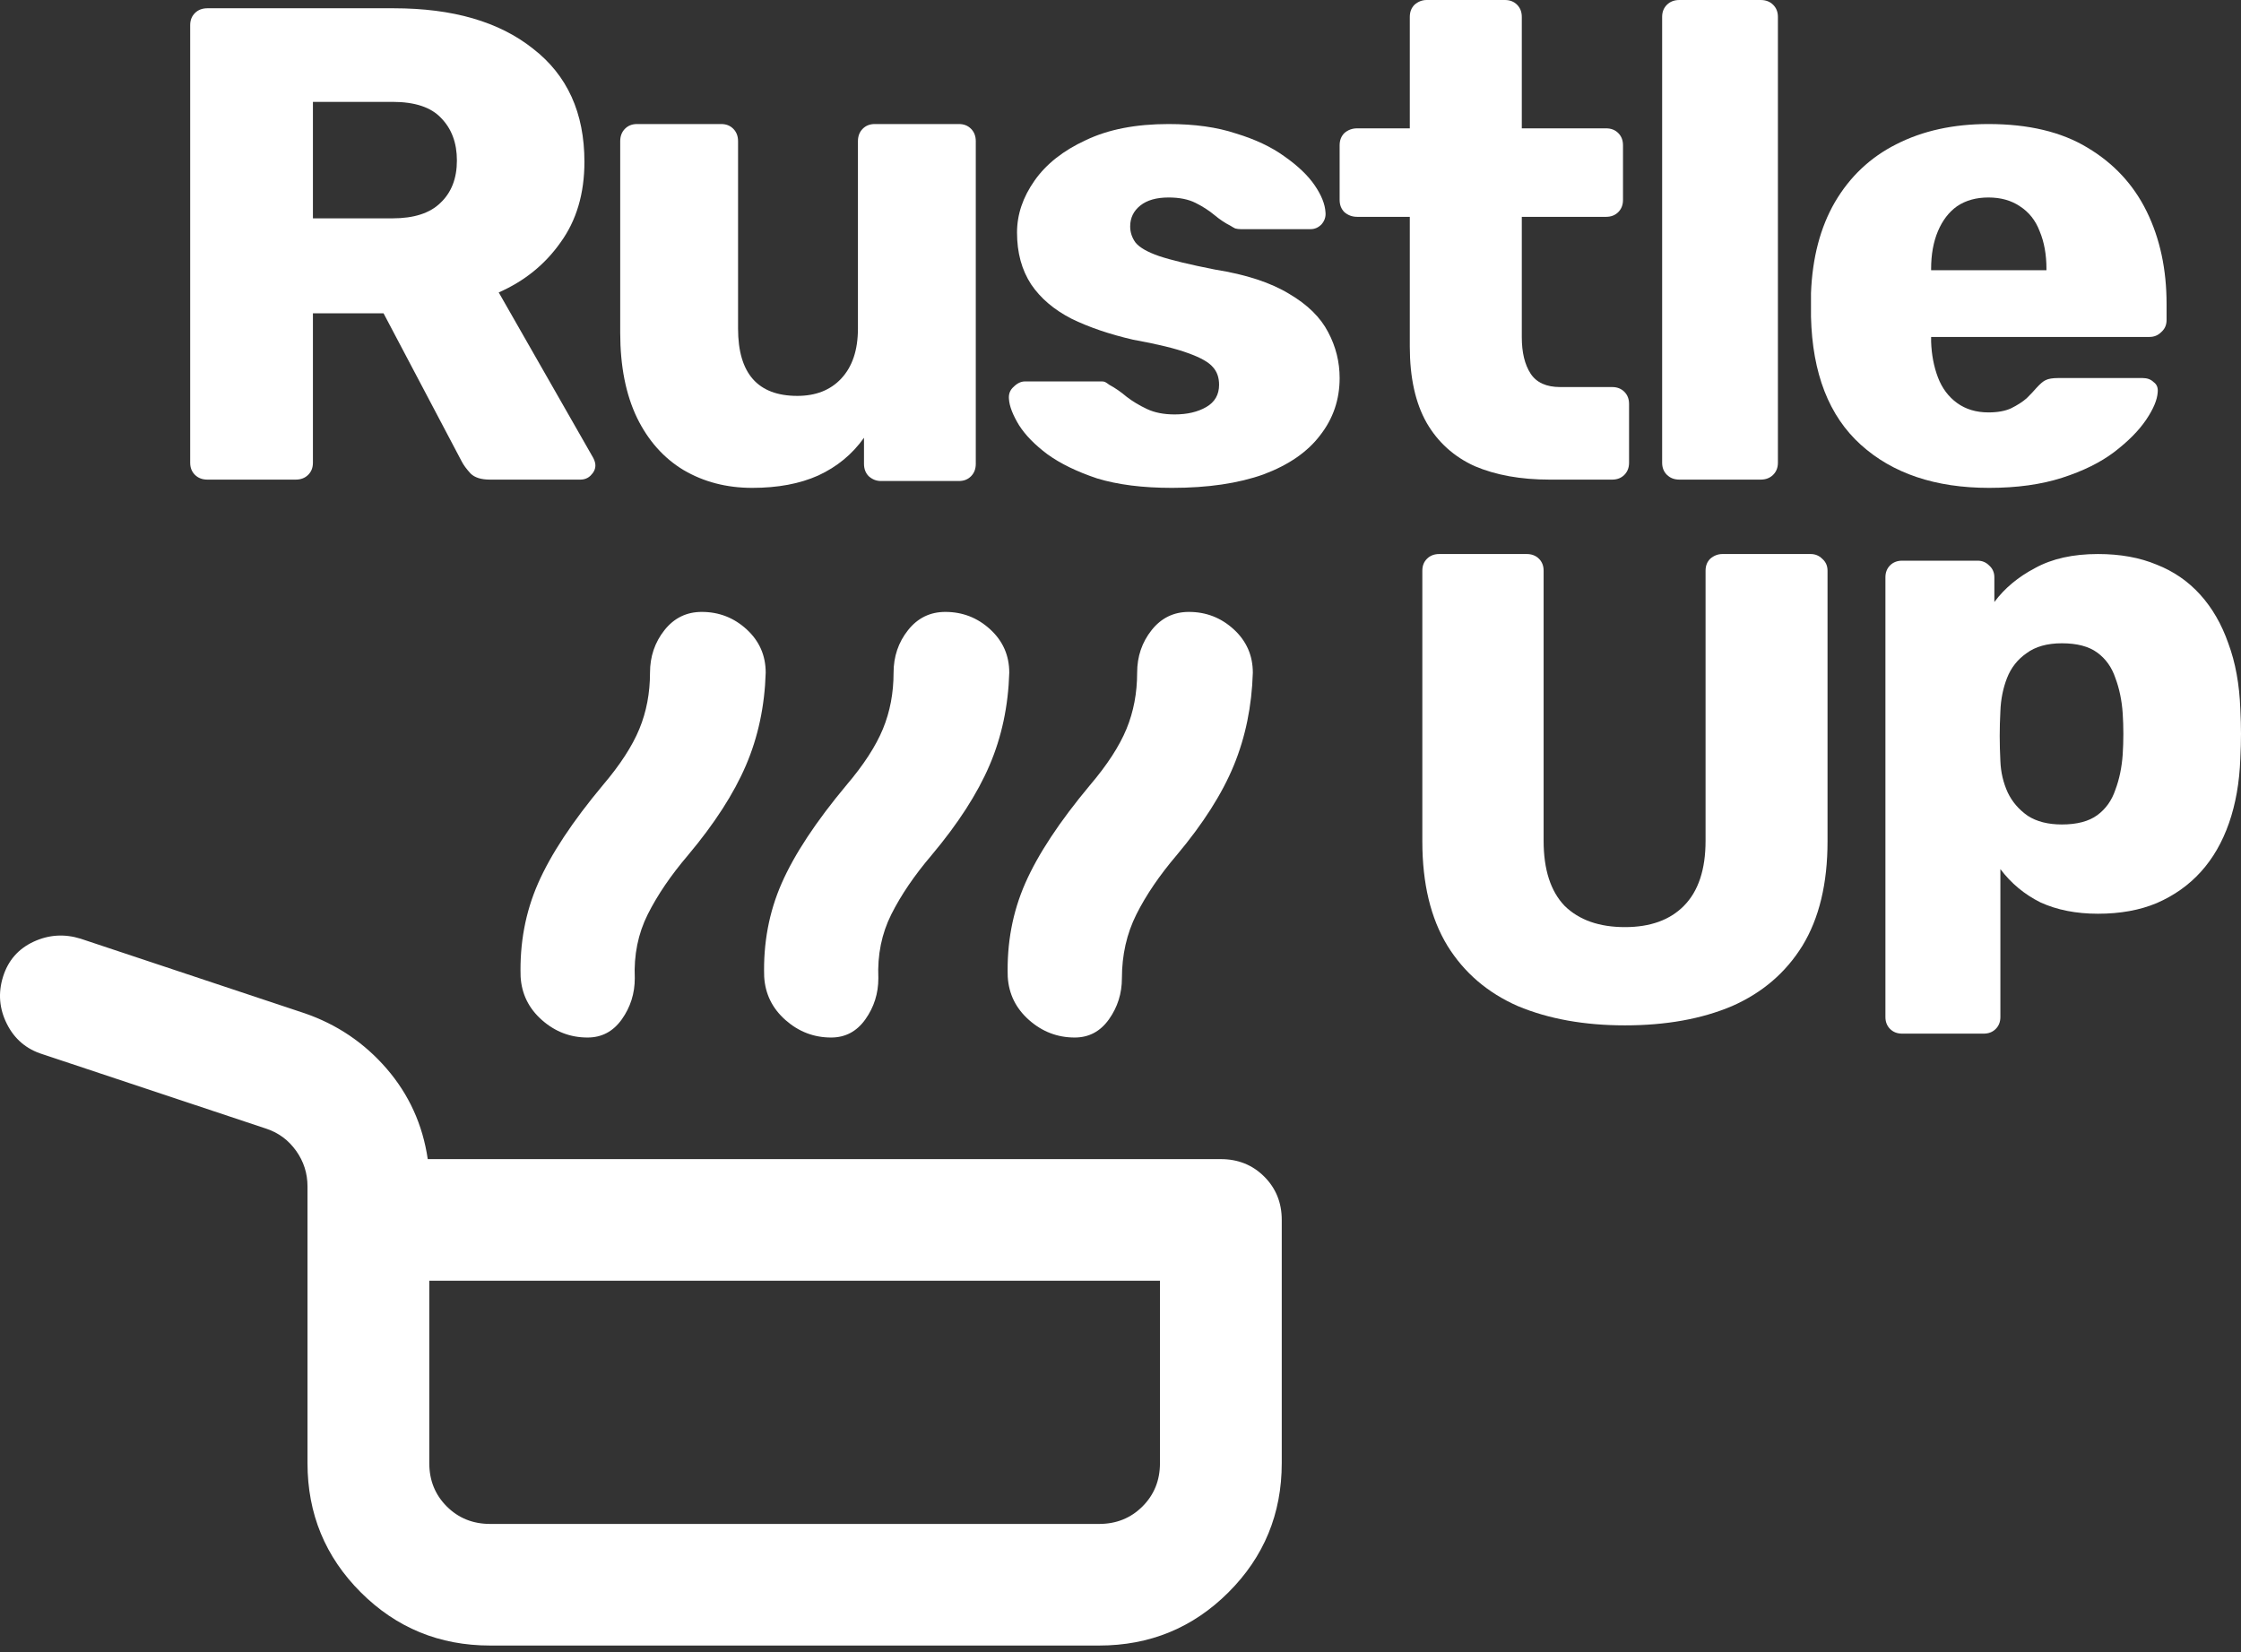
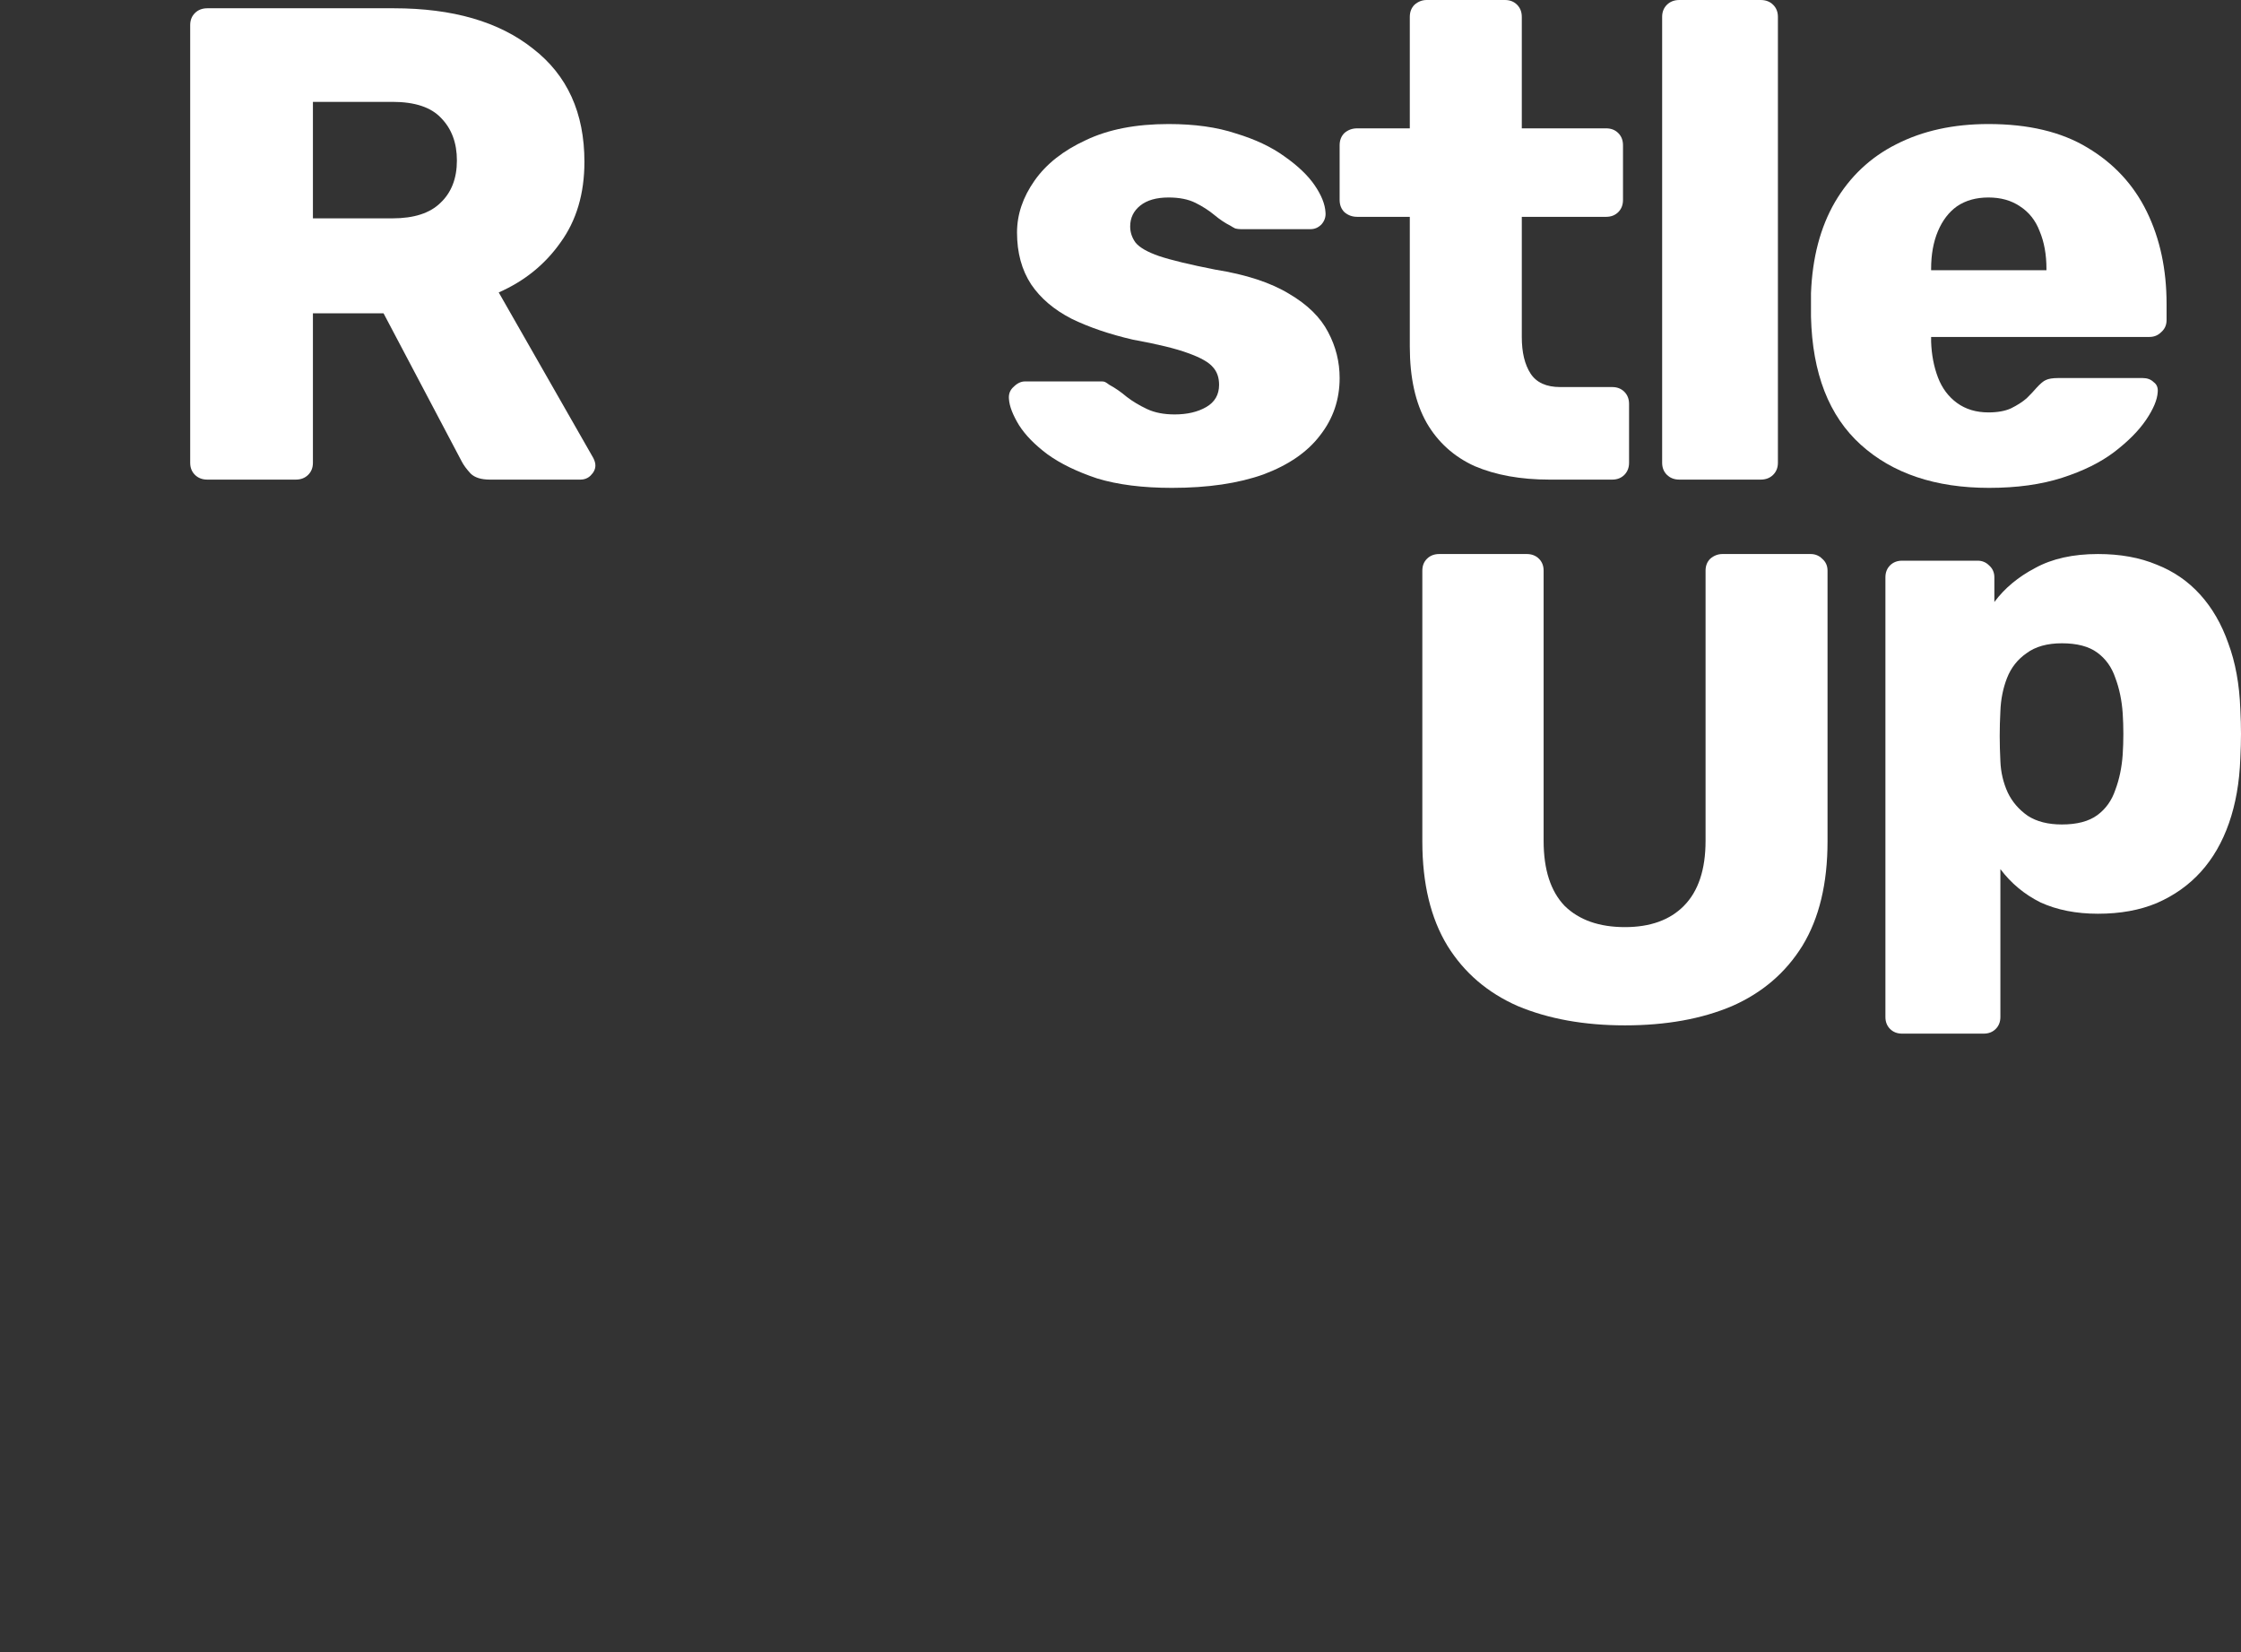
<svg xmlns="http://www.w3.org/2000/svg" width="297" height="219" viewBox="0 0 297 219" fill="none">
  <rect x="0" y="0" width="297" height="219" fill="#333333" stroke="none" />
  <path d="M252.089 136.993C251.439 136.993 250.908 136.787 250.495 136.375C250.081 135.963 249.875 135.433 249.875 134.786V76.518C249.875 75.871 250.081 75.341 250.495 74.929C250.908 74.517 251.439 74.311 252.089 74.311H262.099C262.689 74.311 263.191 74.517 263.605 74.929C264.077 75.341 264.313 75.871 264.313 76.518V79.785C265.672 77.96 267.473 76.459 269.717 75.282C271.961 74.046 274.736 73.428 278.044 73.428C280.996 73.428 283.595 73.899 285.839 74.841C288.083 75.724 290.002 77.048 291.596 78.813C293.191 80.579 294.431 82.727 295.317 85.258C296.262 87.789 296.793 90.702 296.911 93.998C296.97 95.175 297 96.264 297 97.265C297 98.265 296.97 99.354 296.911 100.531C296.793 103.71 296.291 106.564 295.406 109.095C294.52 111.626 293.28 113.774 291.685 115.54C290.091 117.305 288.142 118.688 285.839 119.689C283.595 120.631 280.996 121.102 278.044 121.102C275.15 121.102 272.61 120.601 270.425 119.601C268.3 118.541 266.528 117.07 265.111 115.186V134.786C265.111 135.433 264.904 135.963 264.49 136.375C264.077 136.787 263.546 136.993 262.896 136.993H252.089ZM273.26 109.271C275.268 109.271 276.833 108.859 277.955 108.035C279.077 107.211 279.874 106.093 280.347 104.681C280.878 103.268 281.203 101.708 281.321 100.002C281.439 98.177 281.439 96.353 281.321 94.528C281.203 92.821 280.878 91.261 280.347 89.849C279.874 88.436 279.077 87.318 277.955 86.494C276.833 85.67 275.268 85.258 273.26 85.258C271.311 85.258 269.746 85.7 268.565 86.582C267.384 87.406 266.528 88.495 265.996 89.849C265.465 91.203 265.17 92.674 265.111 94.263C265.052 95.381 265.022 96.47 265.022 97.53C265.022 98.589 265.052 99.707 265.111 100.884C265.17 102.356 265.494 103.739 266.085 105.034C266.676 106.27 267.561 107.3 268.742 108.124C269.924 108.889 271.429 109.271 273.26 109.271Z" fill="white" />
  <path d="M215.353 135.897C209.964 135.897 205.235 135.046 201.164 133.345C197.153 131.586 194.04 128.917 191.825 125.339C189.609 121.702 188.502 117.097 188.502 111.525V75.628C188.502 74.983 188.711 74.455 189.131 74.044C189.55 73.633 190.088 73.428 190.747 73.428H202.331C202.99 73.428 203.529 73.633 203.948 74.044C204.367 74.455 204.576 74.983 204.576 75.628V111.437C204.576 115.25 205.504 118.124 207.36 120.06C209.276 121.937 211.94 122.875 215.353 122.875C218.705 122.875 221.309 121.937 223.165 120.06C225.081 118.124 226.039 115.25 226.039 111.437V75.628C226.039 74.983 226.248 74.455 226.667 74.044C227.146 73.633 227.685 73.428 228.284 73.428H239.958C240.557 73.428 241.066 73.633 241.485 74.044C241.964 74.455 242.203 74.983 242.203 75.628V111.525C242.203 117.097 241.096 121.702 238.88 125.339C236.665 128.917 233.552 131.586 229.541 133.345C225.53 135.046 220.8 135.897 215.353 135.897Z" fill="white" />
  <path d="M263.619 64.66C256.503 64.66 250.835 62.755 246.614 58.945C242.393 55.135 240.192 49.48 240.011 41.979C240.011 41.562 240.011 41.026 240.011 40.371C240.011 39.716 240.011 39.21 240.011 38.853C240.192 34.15 241.247 30.132 243.177 26.798C245.167 23.404 247.88 20.845 251.317 19.118C254.815 17.332 258.885 16.439 263.528 16.439C268.835 16.439 273.207 17.481 276.644 19.564C280.142 21.648 282.765 24.476 284.513 28.048C286.262 31.62 287.136 35.698 287.136 40.282V42.425C287.136 43.08 286.895 43.616 286.413 44.032C285.991 44.449 285.478 44.657 284.875 44.657H255.931C255.931 44.717 255.931 44.806 255.931 44.925C255.931 45.044 255.931 45.164 255.931 45.283C255.991 47.009 256.292 48.587 256.835 50.016C257.378 51.444 258.222 52.575 259.368 53.409C260.513 54.242 261.9 54.659 263.528 54.659C264.735 54.659 265.729 54.48 266.513 54.123C267.358 53.706 268.051 53.26 268.594 52.784C269.137 52.248 269.559 51.801 269.86 51.444C270.403 50.849 270.825 50.492 271.126 50.373C271.488 50.194 272.031 50.105 272.755 50.105H283.971C284.574 50.105 285.056 50.283 285.418 50.641C285.84 50.938 286.021 51.385 285.961 51.98C285.9 52.992 285.388 54.212 284.423 55.641C283.458 57.07 282.041 58.499 280.172 59.928C278.363 61.297 276.071 62.428 273.297 63.321C270.523 64.214 267.297 64.66 263.619 64.66ZM255.931 35.817H271.217V35.638C271.217 33.733 270.915 32.066 270.312 30.638C269.77 29.209 268.895 28.108 267.689 27.334C266.544 26.56 265.157 26.173 263.528 26.173C261.9 26.173 260.513 26.56 259.368 27.334C258.282 28.108 257.438 29.209 256.835 30.638C256.232 32.066 255.931 33.733 255.931 35.638V35.817Z" fill="white" />
  <path d="M222.567 63.565C221.898 63.565 221.35 63.356 220.923 62.938C220.497 62.52 220.284 61.983 220.284 61.326V2.238C220.284 1.582 220.497 1.044 220.923 0.627C221.35 0.209 221.898 0 222.567 0H233.344C234.014 0 234.562 0.209 234.988 0.627C235.414 1.044 235.627 1.582 235.627 2.238V61.326C235.627 61.983 235.414 62.52 234.988 62.938C234.562 63.356 234.014 63.565 233.344 63.565H222.567Z" fill="white" />
  <path d="M205.35 63.565C201.535 63.565 198.227 62.968 195.425 61.774C192.683 60.521 190.567 58.611 189.077 56.044C187.586 53.418 186.841 50.046 186.841 45.928V28.738H179.867C179.212 28.738 178.645 28.529 178.168 28.112C177.751 27.694 177.542 27.157 177.542 26.5V19.248C177.542 18.592 177.751 18.055 178.168 17.637C178.645 17.219 179.212 17.01 179.867 17.01H186.841V2.238C186.841 1.582 187.05 1.044 187.467 0.627C187.944 0.209 188.481 0 189.077 0H199.449C200.104 0 200.641 0.209 201.058 0.627C201.475 1.044 201.684 1.582 201.684 2.238V17.01H212.86C213.516 17.01 214.053 17.219 214.47 17.637C214.887 18.055 215.096 18.592 215.096 19.248V26.5C215.096 27.157 214.887 27.694 214.47 28.112C214.053 28.529 213.516 28.738 212.86 28.738H201.684V44.674C201.684 46.704 202.071 48.315 202.846 49.509C203.621 50.702 204.932 51.299 206.78 51.299H213.665C214.321 51.299 214.857 51.508 215.275 51.926C215.692 52.344 215.9 52.881 215.9 53.538V61.326C215.9 61.983 215.692 62.52 215.275 62.938C214.857 63.356 214.321 63.565 213.665 63.565H205.35Z" fill="white" />
  <path d="M155.316 64.66C151.448 64.66 148.145 64.244 145.408 63.41C142.73 62.517 140.528 61.446 138.803 60.196C137.136 58.945 135.887 57.665 135.054 56.356C134.221 54.986 133.774 53.826 133.715 52.873C133.655 52.218 133.864 51.682 134.34 51.266C134.816 50.789 135.321 50.551 135.857 50.551H146.033C146.211 50.551 146.36 50.581 146.479 50.641C146.598 50.7 146.777 50.819 147.015 50.998C147.788 51.414 148.562 51.95 149.336 52.605C150.109 53.2 151.002 53.736 152.014 54.212C153.025 54.689 154.245 54.927 155.673 54.927C157.339 54.927 158.738 54.599 159.869 53.945C160.999 53.29 161.565 52.307 161.565 50.998C161.565 50.045 161.297 49.271 160.761 48.676C160.226 48.021 159.125 47.396 157.458 46.801C155.852 46.205 153.412 45.61 150.139 45.015C147.045 44.3 144.337 43.378 142.016 42.246C139.695 41.056 137.91 39.538 136.66 37.692C135.411 35.787 134.786 33.495 134.786 30.816C134.786 28.435 135.559 26.143 137.107 23.94C138.654 21.738 140.915 19.951 143.891 18.582C146.866 17.154 150.526 16.439 154.87 16.439C158.321 16.439 161.297 16.856 163.796 17.689C166.355 18.463 168.497 19.475 170.223 20.725C172.008 21.976 173.347 23.256 174.24 24.565C175.132 25.875 175.608 27.066 175.668 28.137C175.727 28.733 175.549 29.268 175.132 29.745C174.716 30.161 174.24 30.37 173.704 30.37H164.421C164.183 30.37 163.945 30.34 163.707 30.28C163.469 30.161 163.261 30.042 163.082 29.923C162.368 29.566 161.654 29.09 160.94 28.494C160.226 27.899 159.392 27.363 158.44 26.887C157.488 26.411 156.298 26.173 154.87 26.173C153.263 26.173 152.013 26.53 151.121 27.244C150.228 27.959 149.782 28.881 149.782 30.012C149.782 30.786 150.02 31.501 150.496 32.156C151.032 32.81 152.073 33.406 153.62 33.942C155.227 34.477 157.697 35.073 161.029 35.728C165.135 36.383 168.408 37.454 170.848 38.942C173.288 40.371 175.013 42.068 176.025 44.032C177.037 45.938 177.542 47.962 177.542 50.105C177.542 52.962 176.68 55.492 174.954 57.695C173.288 59.898 170.788 61.624 167.456 62.874C164.123 64.065 160.077 64.66 155.316 64.66Z" fill="white" />
-   <path d="M99.689 64.66C96.297 64.66 93.263 63.872 90.585 62.295C87.967 60.718 85.914 58.413 84.427 55.38C82.939 52.287 82.196 48.526 82.196 44.098V18.714C82.196 18.047 82.404 17.501 82.82 17.076C83.237 16.651 83.772 16.439 84.427 16.439H95.584C96.238 16.439 96.773 16.651 97.19 17.076C97.606 17.501 97.815 18.047 97.815 18.714V43.552C97.815 49.496 100.433 52.469 105.669 52.469C108.109 52.469 110.042 51.711 111.47 50.194C112.958 48.617 113.702 46.403 113.702 43.552V18.714C113.702 18.047 113.91 17.501 114.327 17.076C114.743 16.651 115.279 16.439 115.933 16.439H127.09C127.744 16.439 128.28 16.651 128.696 17.076C129.113 17.501 129.321 18.047 129.321 18.714V61.476C129.321 62.143 129.113 62.689 128.696 63.114C128.28 63.538 127.744 63.751 127.09 63.751H116.736C116.141 63.751 115.606 63.538 115.13 63.114C114.713 62.689 114.505 62.143 114.505 61.476V58.019C112.958 60.202 110.935 61.87 108.436 63.023C105.996 64.115 103.081 64.66 99.689 64.66Z" fill="white" />
  <path d="M27.478 63.565C26.812 63.565 26.267 63.356 25.843 62.94C25.419 62.523 25.206 61.988 25.206 61.334V3.327C25.206 2.673 25.419 2.137 25.843 1.721C26.267 1.304 26.812 1.096 27.478 1.096H52.193C60.008 1.096 66.156 2.881 70.639 6.45C75.182 9.961 77.454 14.958 77.454 21.443C77.454 25.667 76.394 29.237 74.273 32.152C72.214 35.067 69.488 37.268 66.096 38.756L78.635 60.709C78.817 61.066 78.908 61.393 78.908 61.691C78.908 62.166 78.696 62.613 78.272 63.029C77.908 63.386 77.454 63.565 76.909 63.565H64.915C63.764 63.565 62.915 63.297 62.37 62.761C61.825 62.166 61.431 61.631 61.189 61.155L50.83 41.522H41.471V61.334C41.471 61.988 41.259 62.523 40.835 62.94C40.411 63.356 39.866 63.565 39.2 63.565H27.478ZM41.471 28.939H52.012C54.859 28.939 56.979 28.255 58.372 26.887C59.826 25.518 60.553 23.644 60.553 21.264C60.553 18.944 59.856 17.07 58.463 15.642C57.13 14.214 54.98 13.5 52.012 13.5H41.471V28.939Z" fill="white" />
-   <path d="M155.95 113.333C159.447 109.17 161.969 105.208 163.516 101.447C165.063 97.686 165.903 93.59 166.038 89.158C166.038 86.875 165.197 84.961 163.516 83.416C161.835 81.872 159.851 81.1 157.564 81.1C155.547 81.1 153.899 81.905 152.621 83.517C151.344 85.129 150.705 87.009 150.705 89.158C150.705 91.844 150.234 94.329 149.293 96.612C148.351 98.895 146.737 101.38 144.451 104.066C140.416 108.901 137.558 113.232 135.877 117.06C134.195 120.888 133.422 125.018 133.556 129.45C133.691 131.733 134.632 133.647 136.381 135.192C138.129 136.736 140.147 137.508 142.433 137.508C144.316 137.508 145.829 136.702 146.973 135.091C148.116 133.479 148.687 131.666 148.687 129.651C148.687 126.562 149.326 123.742 150.604 121.19C151.882 118.638 153.664 116.019 155.95 113.333ZM123.469 113.333C126.966 109.17 129.521 105.208 131.135 101.447C132.749 97.686 133.624 93.59 133.758 89.158C133.758 86.875 132.918 84.961 131.236 83.416C129.555 81.872 127.571 81.1 125.285 81.1C123.267 81.1 121.62 81.905 120.342 83.517C119.064 85.129 118.425 87.009 118.425 89.158C118.425 91.844 117.955 94.329 117.013 96.612C116.072 98.895 114.458 101.38 112.171 104.066C108.136 108.901 105.278 113.232 103.597 117.06C101.916 120.888 101.142 125.018 101.277 129.45C101.411 131.733 102.353 133.647 104.101 135.192C105.85 136.736 107.867 137.508 110.154 137.508C112.037 137.508 113.55 136.702 114.693 135.091C115.836 133.479 116.408 131.666 116.408 129.651C116.273 126.562 116.845 123.742 118.123 121.19C119.401 118.638 121.183 116.019 123.469 113.333ZM91.19 113.333C94.686 109.17 97.242 105.208 98.856 101.447C100.47 97.686 101.344 93.59 101.479 89.158C101.479 86.875 100.638 84.961 98.957 83.416C97.276 81.872 95.292 81.1 93.005 81.1C90.988 81.1 89.34 81.905 88.062 83.517C86.785 85.129 86.146 87.009 86.146 89.158C86.146 91.844 85.675 94.329 84.734 96.612C83.792 98.895 82.178 101.38 79.892 104.066C75.857 108.901 72.999 113.232 71.317 117.06C69.636 120.888 68.863 125.018 68.997 129.45C69.132 131.733 70.073 133.647 71.822 135.192C73.57 136.736 75.588 137.508 77.874 137.508C79.757 137.508 81.27 136.702 82.414 135.091C83.557 133.479 84.128 131.666 84.128 129.651C83.994 126.562 84.566 123.742 85.843 121.19C87.121 118.638 88.903 116.019 91.19 113.333ZM145.661 218.092C152.386 218.092 158.102 215.742 162.81 211.041C167.517 206.34 169.871 200.632 169.871 193.917V161.683C169.871 159.4 169.097 157.486 167.551 155.942C166.004 154.397 164.087 153.625 161.801 153.625H56.691C56.018 149.059 54.203 145.063 51.244 141.638C48.285 138.213 44.653 135.762 40.349 134.285L10.693 124.413C8.541 123.742 6.456 123.876 4.438 124.816C2.421 125.757 1.076 127.301 0.403 129.45C-0.269 131.599 -0.101 133.681 0.908 135.695C1.917 137.71 3.497 139.053 5.649 139.724L35.306 149.596C36.92 150.133 38.231 151.107 39.24 152.517C40.248 153.927 40.753 155.505 40.753 157.251V193.917C40.753 200.632 43.107 206.34 47.814 211.041C52.521 215.742 58.238 218.092 64.963 218.092H145.661ZM145.661 201.975H64.963C62.676 201.975 60.759 201.203 59.213 199.659C57.666 198.114 56.893 196.2 56.893 193.917V169.742H153.731V193.917C153.731 196.2 152.958 198.114 151.411 199.659C149.864 201.203 147.948 201.975 145.661 201.975Z" fill="white" />
</svg>